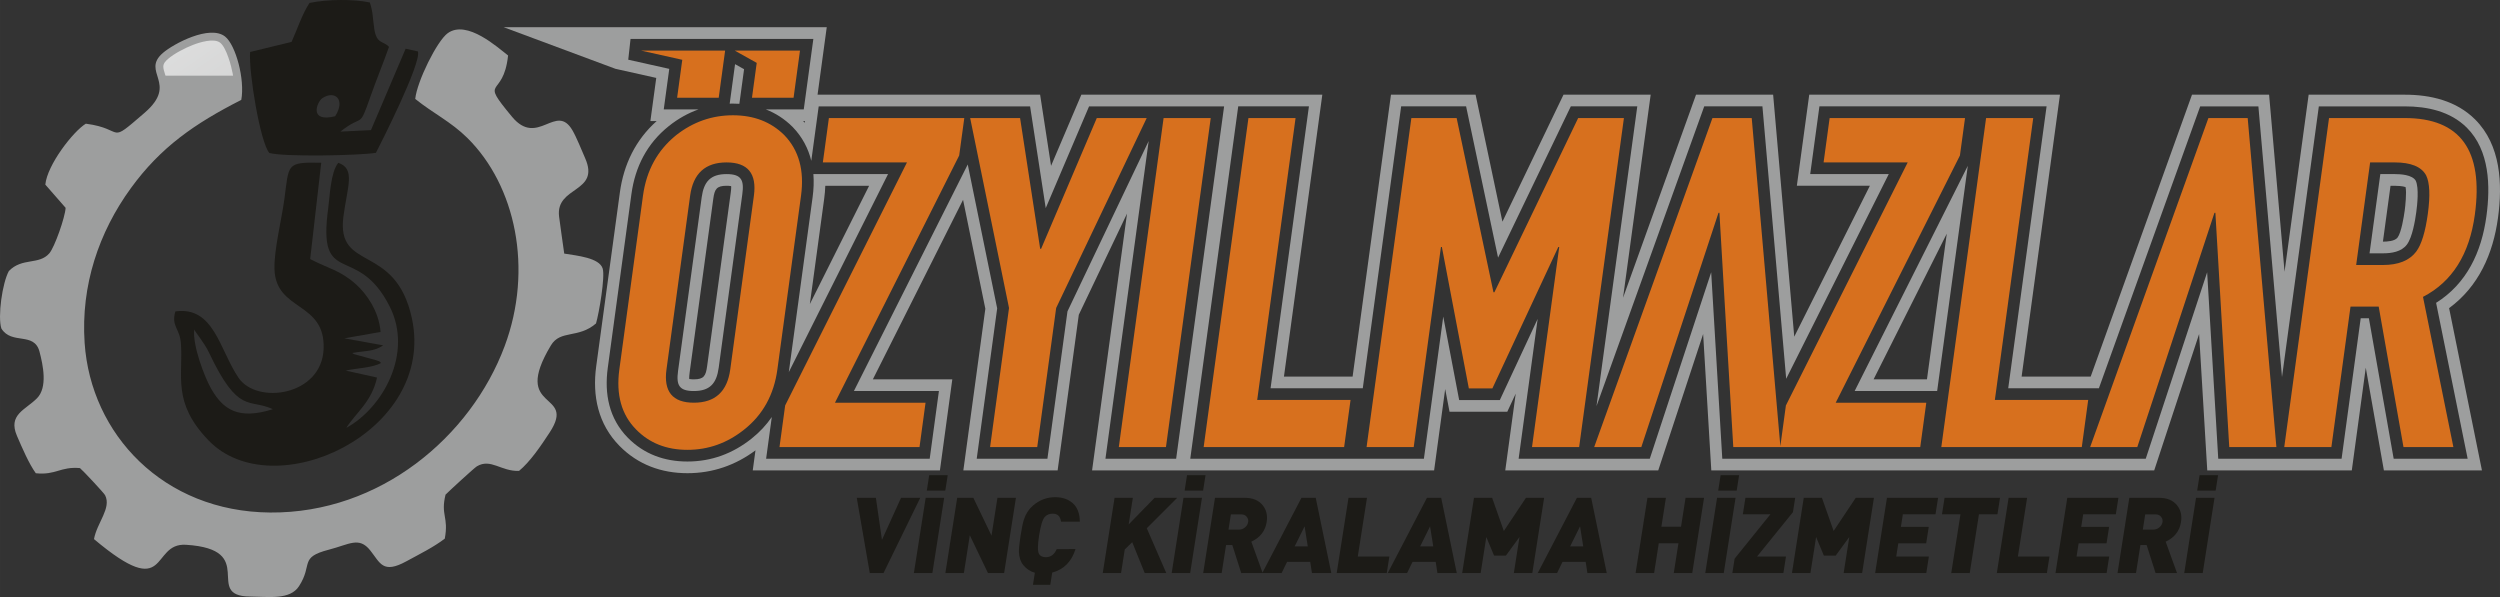
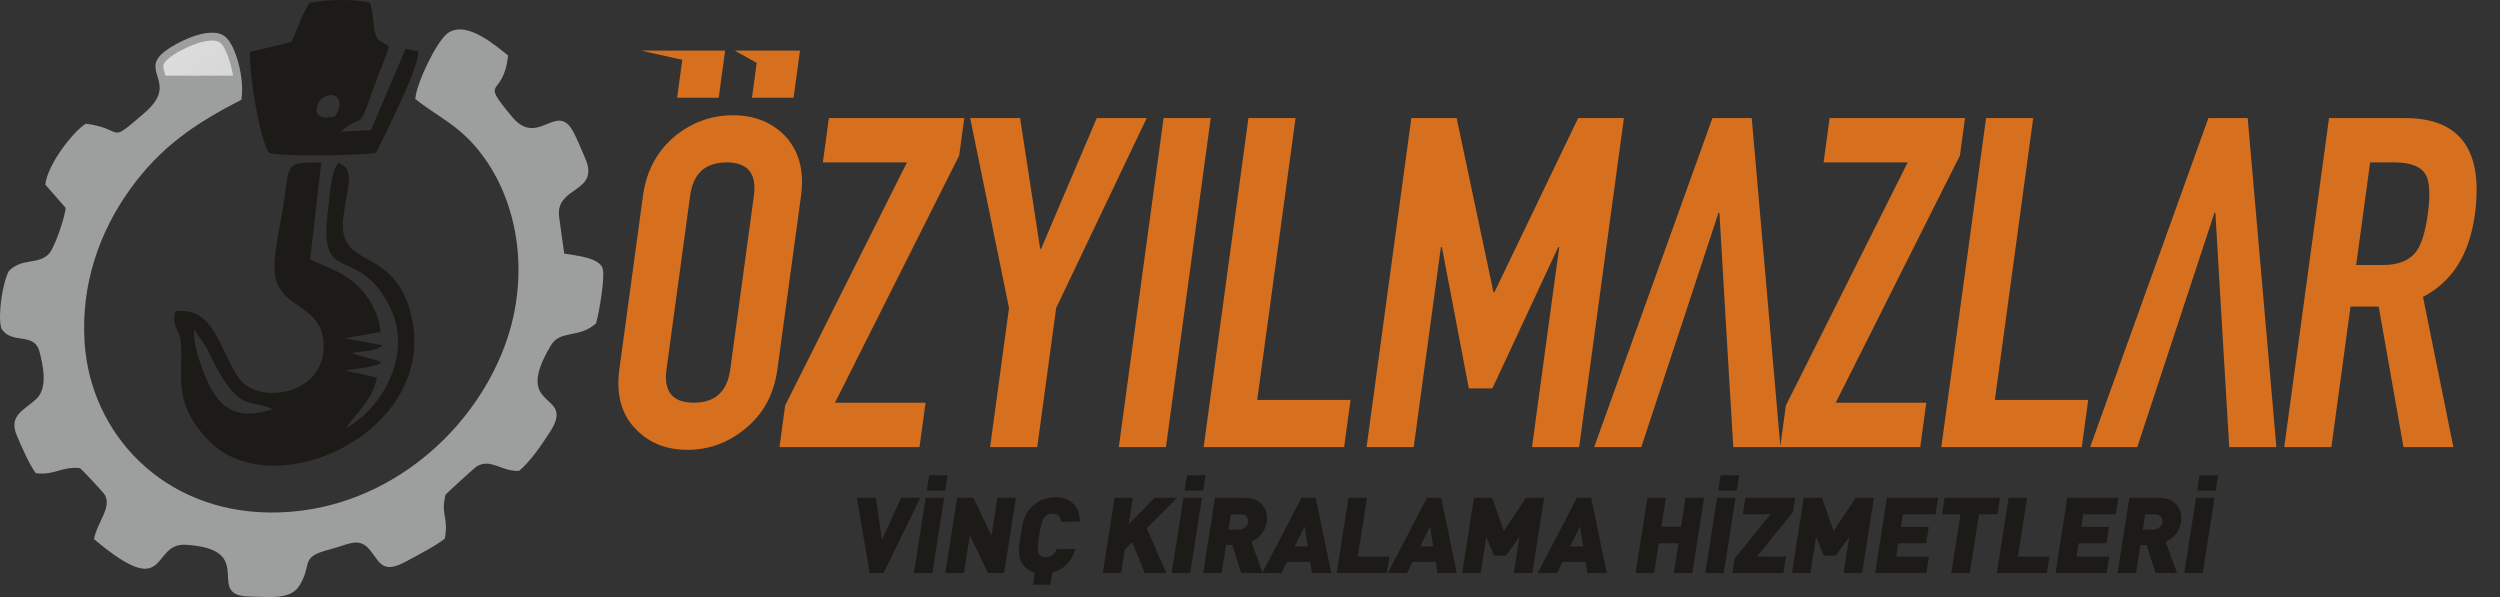
<svg xmlns="http://www.w3.org/2000/svg" xml:space="preserve" width="241.96mm" height="57.783mm" version="1.1" style="shape-rendering:geometricPrecision; text-rendering:geometricPrecision; image-rendering:optimizeQuality; fill-rule:evenodd; clip-rule:evenodd" viewBox="0 0 23672.3 5653.27">
  <rect x="0" y="0" width="23672.3" height="5653.27" fill="#333333" stroke="none" />
  <defs>
    <style type="text/css">
   
    .fil3 {fill:#FEFEFE}
    .fil0 {fill:#9D9E9E}
    .fil2 {fill:#9D9E9E}
    .fil4 {fill:#1C1B17}
    .fil5 {fill:#1C1B17}
    .fil7 {fill:#F18E38;fill-rule:nonzero}
    .fil1 {fill:#D7701E;fill-rule:nonzero}
    .fil6 {fill:#1C1B17;fill-rule:nonzero}
   
  </style>
    <mask id="id0">
      <linearGradient id="id1" gradientUnits="userSpaceOnUse" x1="-537.39" y1="-1633.98" x2="4417.23" y2="5478.8">
        <stop offset="0" style="stop-opacity:1; stop-color:white" />
        <stop offset="1" style="stop-opacity:0; stop-color:white" />
      </linearGradient>
      <rect style="fill:url(#id1)" x="74.09" y="352.74" width="5564.62" height="5226.48" />
    </mask>
    <mask id="id2">
      <linearGradient id="id3" gradientUnits="userSpaceOnUse" x1="12593.91" y1="405.96" x2="12593.94" y2="3546.74">
        <stop offset="0" style="stop-opacity:1; stop-color:white" />
        <stop offset="1" style="stop-opacity:0; stop-color:white" />
      </linearGradient>
      <rect style="fill:url(#id3)" x="5855.23" y="499.66" width="17596.01" height="3759.85" />
    </mask>
  </defs>
  <g id="Layer_x0020_1">
-     <path class="fil0" d="M11233.41 4454.41l-892.69 0 330.98 -2431.99 -456.61 957.8 -200.63 1474.19 -892.69 0 208.33 -1530.76 -211.01 -1031.64 -854.18 1700.03 752.3 0 -117.36 862.36 -1772.2 0 25.88 -190.12c-189.3,141.02 -405.62,216.37 -644.38,216.37 -246.8,0 -468.97,-81.21 -643.42,-258.61 -202.66,-206.08 -258.4,-473.93 -220.33,-753.73l223.92 -1645.22c36.35,-267.09 149.47,-499.17 348.5,-676.64l-59.52 0 55.61 -408.62 -385.87 -86.2 -1058.43 -393.8 3058.67 0 -86.95 638.84 2107.48 0 103.51 673.66 286.88 -673.66 2281.68 0 -363.25 2669.11 650.05 0 363.25 -2669.11 801.19 0 254.18 1202.42 578.28 -1202.42 825.52 0 -261.74 1923.16 691.2 -1923.16 730.15 0 199.86 2291.36 716.08 -1429 -691.45 0 117.36 -862.36 2374.19 0 -363.24 2669.11 654.02 0 959.3 -2669.11 730.15 0 146.26 1676.85 228.21 -1676.85 910.69 0c243.42,0 487.91,57.18 665.35,234.14 243.81,243.15 260.65,609.98 216.92,931.34 -46.54,341.94 -184.03,651.1 -463.02,855.46l311.01 1536.8 -928.51 0 -171.58 -972.63 -132.36 972.63 -1368.55 0 -12.46 -207.91c-21.65,-361.19 -43.29,-722.37 -64.74,-1083.56 -125.06,379.84 -250.08,759.69 -375.2,1139.5l-50.06 151.97 -4193.8 0 -12.46 -207.91c-21.66,-361.19 -43.3,-722.37 -64.75,-1083.56 -125.05,379.84 -250.07,759.69 -375.2,1139.5l-50.05 151.97 -1448.47 0 98.92 -726.84 -79.78 171.13 -547.03 0 -40.99 -214.97 -104.89 770.68 -2346.02 0zm-3611.81 -3307.95l-16.65 0c4.89,5.37 9.71,10.78 14.43,16.25l2.22 -16.25zm10624.61 2445.59l187.73 -1379.41 -693.09 1379.41 505.36 0zm4317.54 -1303.92l0.5 0c38.95,0 112.01,-4 138.02,-38.62 35.66,-47.45 59.63,-196.09 67.75,-255.75 5.68,-41.8 19.23,-168.31 8.34,-222.22 -26.06,-10.27 -82.93,-12.49 -103.78,-12.49l-38.81 0 -72.01 529.09zm-14895.31 590.91l561.23 -1119.98 -415 0c-1.4,41.38 -5.07,82.7 -10.65,123.71l-135.58 996.27zm-1142.13 709.72c13.46,2.81 34.57,3.3 43.58,3.3 94.56,0 113.26,-32.63 125.67,-123.72l223.91 -1645.22c1.61,-11.88 5.29,-42.85 3.65,-60.77 -13.46,-2.81 -34.57,-3.3 -43.58,-3.3 -94.56,0 -113.25,32.64 -125.66,123.72l-223.91 1645.22c-1.61,11.87 -5.3,42.85 -3.66,60.77zm13347.97 87.62l959.3 -2669.12 551.03 0 223.55 2563.02 348.81 -2563.02 814.15 0c212.87,0 431.61,46.62 587.27,201.86 216.46,215.88 224.04,554.52 185.44,838.13 -46.46,341.45 -187.2,638.66 -476.4,820.25l298.76 1476.34 -700.53 0 -234.65 -1330.18 -77.59 0 -181.03 1330.18 -1167.85 0 -6.23 -103.96c-33.23,-553.95 -66.39,-1107.89 -98.88,-1661.89 -185.58,563.25 -370.92,1126.59 -556.46,1689.86l-25.03 75.99 -4009.66 0 -6.23 -103.96c-33.23,-553.95 -66.39,-1107.89 -98.88,-1661.89 -185.59,563.25 -370.93,1126.59 -556.47,1689.86l-25.03 75.99 -1241.82 0 180.18 -1324 -358.14 768.29 -385.1 0 -150.72 -790.35 -183.19 1346.05 -2212.25 0 454.09 -3336.59 669.5 0 -363.24 2669.12 873.23 0 363.25 -2669.12 615 0 302.76 1432.33 688.85 -1432.33 629.35 0 -386.3 2838.5 1020.17 -2838.5 551.04 0 225 2579.67 971.38 -1938.46 -743.9 0 87.27 -641.22 2150.99 0 -363.24 2669.12 858.44 0zm-1531.52 26.25l290.2 -2132.37 -1071.41 2132.37 781.21 0zm-11728.45 -2666.74l-329.37 0 52.23 -383.81 -388.38 -86.76 21.73 -196.89 1731.09 0 -90.83 667.46 -359.27 0c92.61,35.94 177.75,90.36 253.16,165.52l1.47 1.5c91.26,94.49 147.47,202.96 175.84,319.81l70.15 -515.46 2001.79 0 148.04 963.53 410.32 -963.53 1278.67 0 -454.09 3336.59 -669.5 0 409.46 -3008.65 -768.98 1613.03 -189.94 1395.63 -669.5 0 193.78 -1423.91 -278.69 -1362.59 -1077.9 2145.28 804.95 0 -87.26 641.22 -1549 0 53.76 -394.97c-51.78,75.36 -115.54,143.83 -191.87,204.62 -177.3,141.19 -380.1,216.6 -607.04,216.6 -217.52,0 -411.27,-69.67 -564.57,-225.57 -177.83,-180.82 -223.1,-415.18 -189.61,-661.27l223.91 -1645.22c35.34,-259.64 149.12,-480.85 354.98,-644.8 87.08,-69.36 180.8,-121.89 280.47,-157.34zm295.03 -54.44c10.25,-0.29 20.57,-0.45 30.93,-0.45 20.45,0 40.69,0.61 60.75,1.82l44.57 -327.64 -85.35 -47.7 -50.89 373.98zm559.71 2542.28l939.72 -1875.26 -706.9 0c5.68,71.31 2.74,144.81 -7.41,219.37l-223.92 1645.22c-0.49,3.56 -0.98,7.12 -1.5,10.66zm14968.05 -1125.03l127.15 0c80.42,0 174.72,-13.97 226.41,-82.75 51.73,-68.84 77.6,-224.16 88.92,-307.28 9.62,-70.7 26.58,-228.85 -4.92,-297.47 -33.28,-56.95 -144.18,-62.73 -200.09,-62.73l-135.36 0 -102.11 750.23zm-16016.7 1114.37c-18.26,134.16 9.94,189.56 149.48,189.56 151.93,0 215.17,-72.01 235.23,-219.38l223.92 -1645.22c18.26,-134.16 -9.95,-189.56 -149.49,-189.56 -151.93,0 -215.16,72.01 -235.23,219.38l-223.91 1645.22z" />
    <path class="fil1" d="M22053.52 1117.83l717.61 0c525.06,0 746.11,304.83 663.14,914.5 -51.21,376.31 -214.9,635.92 -491.05,778.86l287.77 1422.06 -472.56 0 -234.66 -1330.17 -266.91 0 -181.04 1330.17 -446.31 0 423.99 -3115.42zm256.95 1391.44l253.79 0c145.85,0 250.78,-42.29 314.81,-126.89 49.97,-67.1 86.67,-186.7 110.09,-358.8 23.42,-172.1 18.02,-293.16 -16.21,-363.18 -44.31,-81.67 -143.77,-122.51 -298.37,-122.51l-231.91 0 -132.2 971.38zm-3504.34 -1391.44l446.32 0 -363.25 2669.11 883.87 0 -60.74 446.31 -1330.18 0 423.99 -3115.42zm-1895.64 2721.62l1153.35 -2301.57 -796.36 0 57.18 -420.06 1282.05 0 -48.23 354.42 -1176.21 2340.94 857.62 0 -57.17 420.06 -1325.81 0 53.59 -393.8zm-695.42 -2721.62l371.93 0 271.73 3115.42 -446.32 0c-44.52,-742.23 -88.33,-1474.44 -131.27,-2218.42l-8.76 0c-244.1,739.96 -486.97,1478.42 -730.72,2218.42l-446.32 0 1119.71 -3115.42zm-2851.05 0l428.81 0 348.7 1649.6 8.75 0 793.34 -1649.6 433.18 0 -423.99 3115.42 -446.31 0 257.85 -1894.64 -8.76 0 -624.15 1338.94 -223.15 0 -255.33 -1338.94 -8.76 0 -257.86 1894.64 -446.31 0 423.99 -3115.42zm-1542.74 0l446.31 0 -363.24 2669.11 883.87 0 -60.75 446.31 -1330.17 0 423.99 -3115.42zm-803.27 0l446.31 0 -423.99 3115.42 -446.32 0 424 -3115.42zm-1463.7 1798.37l-367.84 -1798.37 472.58 0 190.27 1238.3 8.75 0 527.33 -1238.3 472.56 0 -857.33 1798.37 -179.24 1317.05 -446.31 0 179.24 -1317.05zm-2119.79 923.26l1153.35 -2301.56 -796.35 0 57.17 -420.07 1282.06 0 -48.23 354.42 -1176.21 2340.94 857.62 0 -57.18 420.06 -1325.8 0 53.58 -393.8zm-477.52 -3360.46l617.98 0 -60.75 446.31 -393.8 0 44.89 -329.89 -208.32 -116.41zm-887.44 0l796.56 0 -60.74 446.31 -393.8 0 48.85 -359 -390.87 -87.31zm241.27 3019.16c-28.58,210.03 57.77,315.04 259.05,315.04 201.28,0 316.21,-105.01 344.79,-315.04l223.91 -1645.22c28.58,-210.03 -57.76,-315.04 -259.05,-315.04 -201.28,0 -316.2,105.01 -344.78,315.04l-223.92 1645.22zm-222.4 -1645.22c32.55,-239.2 137.32,-430.27 314.3,-573.21 160,-125.44 339.19,-188.15 537.54,-188.15 198.36,0 360.49,62.71 486.34,188.15 138.08,142.94 190.84,334.01 158.29,573.21l-223.92 1645.22c-32.54,239.2 -137.12,428.81 -313.69,568.83 -160.4,128.35 -339.79,192.52 -538.16,192.52 -198.35,0 -360.27,-64.17 -485.73,-192.52 -138.47,-140.01 -191.43,-329.63 -158.88,-568.83l223.91 -1645.22zm14822.9 -735.1l371.92 0 271.73 3115.42 -446.31 0c-44.53,-742.23 -88.34,-1474.44 -131.28,-2218.42l-8.75 0c-244.1,739.96 -486.98,1478.42 -730.73,2218.42l-446.31 0 1119.71 -3115.42z" />
    <path class="fil2" d="M5342.61 2401.17c-16.33,-121.39 -35.76,-245.18 -48.67,-349.88 -36.03,-292.13 393.46,-221.89 246.29,-554.45 -31.1,-70.28 -80.04,-194.32 -119.25,-261.93 -155.64,-268.33 -329.72,164.03 -573.07,-129.61 -318.69,-384.56 -81.96,-158.42 -37.03,-580.04 -94.58,-72.41 -388.9,-341.89 -571.01,-211.48 -101.81,72.89 -292.04,458.93 -308.06,622.93 167.92,135.51 336.16,214.11 493.34,369.25 456.29,450.38 626.01,1239.74 353.36,1971.49 -319.53,857.58 -1180.28,1583.74 -2220.15,1575.61 -1013.7,-7.92 -1698.78,-743.5 -1757.09,-1605.64 -36.98,-546.79 136.33,-1050.24 436.49,-1463.83 284.45,-391.93 605.85,-613.21 1046.86,-837.78 35.65,-194.22 -52.44,-519.22 -152.74,-599.23 -144.79,-115.5 -488.3,67.4 -589.24,154.43 -212.58,183.26 152.39,285.93 -173.83,567.27 -359.75,310.26 -174.13,152.85 -556.38,102.86 -120.17,73.64 -365.44,389.77 -383.35,576.96l192.13 219.84c-4.34,88.09 -104.09,373.28 -154.65,431.23 -97.93,112.25 -256.76,37.02 -382.74,167.26 -62.2,112.94 -107.14,432.81 -70.8,544.6 97.84,157.18 310.97,27.05 361.22,219.75 33.08,126.85 78.28,336.74 -24.13,440.32 -109.5,110.76 -276.73,154.38 -189.52,356.33 49.52,114.67 113.12,263.14 178.42,353.73 191.07,19.81 230.53,-64.92 417.97,-48.94 26.71,21.19 227.41,235.68 238.27,257.25 61.47,122.18 -76.67,258.18 -105.36,415.33 724.09,609.5 528.41,32.33 870.83,53.64 693.22,43.15 160.15,485.1 604.11,490.09 182.27,2.05 381.25,33.45 466.31,-97.88 134.57,-207.77 -2.77,-271.93 283.93,-346.18 194.44,-50.34 284.74,-125.52 390.65,7.37 94.7,118.81 118.06,225.31 341.88,103.15 137,-74.78 254.49,-131.94 363.84,-214.43 38.96,-209.04 -41.15,-220.08 7.16,-416.83 31.02,-31.73 272.38,-253.63 296.15,-267.85 132.1,-79.1 229.95,49.46 399.77,42.98 103.6,-85.23 205.24,-233.87 291.51,-366.25 258.74,-397.01 -371.73,-185.46 10.28,-822.21 89.92,-149.91 258.38,-62.02 427.15,-207.75 28.66,-96.41 87.86,-443.56 62.97,-520.69 -32.54,-100.87 -239.85,-120.83 -363.81,-140.79z" />
    <path class="fil3" style="mask:url(#id0)" d="M830.62 1249.19c-71.82,54.58 -158.81,168.27 -203.34,234.36 -41.84,62.1 -100.54,160.79 -118.93,241.8l188.93 216.17 -1.49 30.11c-4.96,100.61 -107.71,401.86 -172.95,476.65 -116.25,133.23 -275.08,66.96 -378.23,163.11 -29.83,60.68 -48.59,163.26 -57.61,226.71 -8.25,58.08 -20.72,179.21 -5.44,241.1 14.09,19.22 31.44,30.14 55.13,37.84 11.07,3.6 22.51,6.19 33.92,8.36 59.61,11.33 115.98,13.25 170.93,43.63 56.3,31.15 88.95,81.53 104.96,142.91 40.91,156.88 83.98,382.93 -43.28,511.66 -35.94,36.35 -76.17,65.11 -116.09,96.54 -22.93,18.06 -53.05,42.39 -67.02,68.51 -18.45,34.49 -5.4,75.73 9.04,109.17 21.89,50.68 43.74,101.37 67.03,151.42 24.46,52.58 52.13,109.8 84.28,160.02 53.14,1.8 93.76,-6.97 149.77,-23.33 83.12,-24.3 145.19,-35.61 233.12,-28.11l22.44 1.91 17.64 14c17.87,14.19 36.75,34.71 52.73,51.16 26.07,26.83 51.77,54.03 77.27,81.4 26.44,28.35 52.72,56.93 78.43,85.95 15.1,17.04 40.02,43.64 50.1,63.67 12.39,24.61 19.93,50.86 22.53,78.29 10.34,109.1 -59.46,211.46 -98.4,309.07 -4.48,11.23 -8.69,22.66 -12.39,34.24 94.96,78.57 219.41,174.68 325.7,216.12 36.44,14.2 81.66,27.66 117.05,4.05 16.95,-11.31 32.21,-28.99 45.15,-44.56 20.34,-24.5 39.35,-49.56 61.36,-72.7 67.25,-70.65 144.13,-102.61 242.4,-96.5 163.58,10.18 378.26,44.9 443.88,220.71 18.69,50.07 21.47,99.64 23.97,152.27 1.07,22.58 2.06,62.93 12.88,83.1 16.83,31.42 90.69,33.54 119.57,33.87 24.33,0.27 48.64,1.05 72.96,1.89 80.91,2.83 230.83,14.25 299.64,-34.24 12.17,-8.56 22.11,-18.97 30.2,-31.45 25.31,-39.1 42.79,-77.22 54.72,-122.15 10.02,-37.75 15.57,-75.39 33.26,-110.83 44.7,-89.48 150,-121.62 239.9,-144.9 177.07,-45.85 325.61,-145.24 467.76,33.12 22.25,27.91 41.84,57.41 63.55,85.57 9.78,12.7 24.25,30.79 38.58,38.62 35.24,19.24 116.43,-24.15 145.57,-40.05 110.94,-60.54 227.61,-117.5 330.96,-191.12 8.56,-59.65 4.87,-100.13 -6.01,-164.9 -13.94,-83.03 -10.94,-145.03 9.31,-227.49l4.86 -19.81 14.26 -14.59c46.04,-47.08 99.17,-93.55 147.94,-138.05 32.43,-29.59 65,-59.08 97.92,-88.13 18.31,-16.15 44.65,-41.15 65.32,-53.53 43.76,-26.2 90.48,-38.77 141.51,-36.05 95.26,5.1 174.86,62.29 269.16,68.16 97.08,-87.84 187.08,-225.7 256.42,-332.08 20.92,-32.09 68.74,-106.73 45.84,-147.86 -11.87,-21.32 -40.32,-45.06 -58.23,-61.71 -37.49,-34.84 -69.54,-69.41 -91.1,-116.68 -72.4,-158.58 31.55,-359.01 112.31,-493.6 27.36,-45.64 63.77,-80.18 111.61,-103.61 56.3,-27.58 116.57,-34.12 176.68,-48.13 52.33,-12.21 95.73,-29.1 137.26,-60.5 6.38,-24.95 11.52,-50.87 16.4,-75.63 9.38,-47.56 17.51,-95.49 24.55,-143.45 6.53,-44.54 27.54,-196 16.58,-235.79 -11.14,-34.53 -129.61,-60.57 -160.08,-66.55 -47.98,-9.4 -96.32,-15.68 -144.54,-23.44l-54.75 -8.81 -7.39 -54.96c-15.72,-116.93 -34.32,-233.6 -48.77,-350.68 -10.14,-82.2 7.91,-156.85 61.38,-220.85 26.3,-31.48 57.94,-56.8 91.09,-80.65 102.21,-73.54 159.57,-96.45 99.64,-231.88 -19.57,-44.21 -37.86,-89.03 -57.19,-133.37 -17.57,-40.29 -36.32,-83.31 -58.36,-121.32 -11.14,-19.2 -32.29,-52.72 -57.63,-54.89 -19.42,-1.66 -47.86,9.15 -65.66,16.07 -38.73,15.1 -75.46,31.82 -115.94,42.48 -136.02,35.81 -239.89,-18.28 -326.76,-123.1 -47.97,-57.88 -102.96,-122.09 -142.91,-185.71 -26.81,-42.69 -47.29,-89.16 -33.72,-140.38 11.28,-42.61 44.14,-72.99 66.17,-109.8 28.19,-47.16 43.03,-103.99 51.48,-159.3 -112.31,-89.44 -332.48,-266.03 -448.08,-183.26 -56.4,40.39 -146.01,213.85 -176.29,277.67 -31.57,66.58 -77.06,170.64 -94.65,252.85 65.94,50.24 135.13,95.29 203.95,141.72 93.17,62.85 180.98,126.85 261.25,206.08 249.9,246.67 406.01,576.71 470.94,919.48 71.46,377.13 33.79,772.02 -100.07,1131.23 -168.89,453.3 -478.23,857.06 -865.23,1146.19 -413.73,309.09 -907.44,482.06 -1425.48,478.02 -643.34,-5.03 -1232.47,-301.21 -1571.62,-855.98 -151.63,-248.02 -239.78,-529.38 -259.38,-819.28 -37.07,-548.08 129.81,-1070.76 450.56,-1512.75 286.61,-394.9 613.99,-623.3 1038.64,-842.63 6.12,-65.57 -1.32,-138.46 -12.55,-200.38 -13.05,-71.86 -58.86,-244.51 -118.1,-291.77 -59.01,-47.07 -196.67,-3.61 -257.89,20.16 -74.12,28.79 -175.4,80.19 -236.04,132.46 -23.06,19.88 -46.43,43.85 -44.99,76.3 0.98,21.86 9.89,47.78 16.31,68.66 11.57,37.55 21.39,73.38 23.34,112.94 6.38,128.65 -76.22,229.8 -168.47,309.36 -59.44,51.26 -121.37,107.62 -184.51,153.98 -39.45,28.97 -82.04,54.33 -132.87,51.14 -40.78,-2.57 -76.58,-23.77 -113.5,-39.03 -50.27,-20.78 -102.63,-33.37 -156.09,-41.75z" />
-     <path class="fil4" d="M2583.17 3874.67c-324.54,102.82 -469.44,4.79 -582.82,-192.12 -61.46,-106.74 -178.23,-409.01 -161.31,-562.7 10.99,27.21 95.79,125.75 138.8,216.78 281.51,595.73 380.23,432.07 605.33,538.04zm-922.64 -925.95c-42.01,140.09 41.75,159.24 52.32,301.84 23.17,312.03 -85.92,557.54 260.66,918.61 612.94,638.57 2160.9,-77.55 1926.13,-1157.27 -155.86,-716.83 -716.59,-432.24 -647.96,-960.83 37.13,-285.98 117.13,-452 -48.48,-509.41 -73.15,88.5 -80.22,318.46 -94.97,426.28 -105.84,773 272.32,319.82 582.41,935.74 222.18,441.28 -64.29,957.14 -411.34,1147.84 88.1,-141.76 239.07,-242.69 290.91,-476.27l-296.37 -66.24c104.83,-23.43 253,-25.51 334.57,-72.32 -25.34,-21.1 -1.54,-10.64 -52.73,-27.38l-199.19 -54.87c-5.71,-2.61 -14.7,-7.02 -21.02,-11.91 115.51,-21.87 208.17,-11.38 292.28,-72.62l-367.24 -66.42 343.08 -60.1c-14.82,-198.77 -136.4,-364.42 -230.46,-449.01 -153.27,-137.83 -264.74,-150.96 -436.11,-241.36l104.75 -911.88c-335.01,-7.32 -304.04,12.05 -348.83,343.14 -26.5,195.89 -98.7,479.98 -94.01,662.1 10.41,405.21 483.25,304.36 465.38,757.82 -17.49,443.8 -630.97,529.9 -805.59,273.1 -180.88,-266.02 -231.4,-679.16 -598.19,-628.56z" />
+     <path class="fil4" d="M2583.17 3874.67c-324.54,102.82 -469.44,4.79 -582.82,-192.12 -61.46,-106.74 -178.23,-409.01 -161.31,-562.7 10.99,27.21 95.79,125.75 138.8,216.78 281.51,595.73 380.23,432.07 605.33,538.04zm-922.64 -925.95c-42.01,140.09 41.75,159.24 52.32,301.84 23.17,312.03 -85.92,557.54 260.66,918.61 612.94,638.57 2160.9,-77.55 1926.13,-1157.27 -155.86,-716.83 -716.59,-432.24 -647.96,-960.83 37.13,-285.98 117.13,-452 -48.48,-509.41 -73.15,88.5 -80.22,318.46 -94.97,426.28 -105.84,773 272.32,319.82 582.41,935.74 222.18,441.28 -64.29,957.14 -411.34,1147.84 88.1,-141.76 239.07,-242.69 290.91,-476.27l-296.37 -66.24c104.83,-23.43 253,-25.51 334.57,-72.32 -25.34,-21.1 -1.54,-10.64 -52.73,-27.38l-199.19 -54.87c-5.71,-2.61 -14.7,-7.02 -21.02,-11.91 115.51,-21.87 208.17,-11.38 292.28,-72.62l-367.24 -66.42 343.08 -60.1c-14.82,-198.77 -136.4,-364.42 -230.46,-449.01 -153.27,-137.83 -264.74,-150.96 -436.11,-241.36l104.75 -911.88c-335.01,-7.32 -304.04,12.05 -348.83,343.14 -26.5,195.89 -98.7,479.98 -94.01,662.1 10.41,405.21 483.25,304.36 465.38,757.82 -17.49,443.8 -630.97,529.9 -805.59,273.1 -180.88,-266.02 -231.4,-679.16 -598.19,-628.56" />
    <path class="fil5" d="M3173.66 1100.66c-253.83,63.25 -172.15,-137.44 -121.08,-171.35 116.79,-77.52 223.06,11.92 121.08,171.35zm-242.99 -1072.8c-68.28,102.71 -117.28,251.93 -169.81,368.87l-392.68 95.49c-14.86,190.45 96.46,859.36 181.97,955.97 133.68,39.17 854.85,24.63 1009.41,-1.15 41.68,-80.16 434.16,-853.95 397.5,-960.11l-116.21 -25.78 -328.42 770.99 -289 14.03c221.63,-177.85 171.55,-10.22 284.89,-333.47 53.99,-153.97 120.09,-313.06 174.93,-468.93 -51.29,-57.64 -117.05,-23.78 -138.92,-168.36 -16.22,-107.2 -11.78,-160.33 -42.57,-252.09 -149.59,-32.07 -401.09,-31.54 -571.09,4.54z" />
    <path class="fil6" d="M8713.84 4713.79l-347.89 712.4 -130.07 0 -123.37 -712.4 181.09 0 57.61 398.22 180.53 -398.22 182.11 0zm114.59 712.4l-175.1 0 111.75 -712.4 175.1 0 -111.75 712.4zm-29.76 -926.52l175.11 0 -22.91 146.09 -175.11 0 22.91 -146.09zm709.35 926.52l-153.08 0 -171.94 -358.21 -56.2 358.21 -175.1 0 111.76 -712.4 153.09 0 171.94 358.2 56.19 -358.2 175.1 0 -111.76 712.4zm455.15 -4.33l-18.1 115.4 -164.1 0 17.91 -114.23c-41.51,-10.67 -77.2,-34.02 -107.4,-70.04 -27.36,-32.85 -41.96,-75.87 -43.43,-129.24 -0.5,-30.85 4.84,-81.87 16.04,-153.25 11.85,-75.54 22.53,-126.57 32.07,-153.42 17.6,-52.69 45.7,-95.72 84.29,-129.07 61.76,-53.54 131.99,-80.22 210.7,-80.22 69.38,0 125.5,19.52 168.41,58.54 42.9,39.03 64.68,96.89 65.32,173.6l-178.11 0c-6.05,-50.7 -32.42,-76.04 -79.12,-76.04 -30.02,0 -54.6,10 -73.74,30.01 -21.68,23.35 -39.9,82.05 -54.65,176.1 -14.65,93.38 -14.85,152.09 -0.61,176.09 12.2,20.02 33.65,30.03 64.33,30.03 46.03,0 80.36,-25.36 102.98,-76.05l178.26 -1c-37.35,119.07 -111.02,193.27 -221.05,222.79zm1080.14 4.33l-204.11 0 -118.26 -292.17 -70.85 69.04 -35.01 223.12 -173.1 0 111.75 -712.4 173.11 0 -39.55 252.14 245.66 -252.14 214.12 0 -288.33 288.17 184.59 424.24zm226.33 0l-175.1 0 111.76 -712.4 175.1 0 -111.76 712.4zm-29.75 -926.52l175.1 0 -22.91 146.09 -175.1 0 22.91 -146.09zm716.35 926.52l-203.12 0 -84.47 -265.14 -59.03 0 -41.6 265.14 -175.1 0 111.76 -712.4 282.16 0c75.37,0 132.03,23.68 169.96,71.04 34.65,42.7 47.07,95.39 37.24,158.08 -13.4,85.39 -61.81,147.42 -145.26,186.11l107.46 297.17zm-137.3 -483.28c2.82,-18 -1.75,-34.52 -13.76,-49.51 -11.98,-15.02 -28.99,-22.52 -50.99,-22.52l-99.06 0 -22.6 144.08 99.06 0c21.35,0 40.46,-7.01 57.33,-21.02 16.87,-14.01 26.87,-31.01 30.02,-51.03zm786.88 483.28l-183.1 0 -16.38 -106.06 -219.13 0 -51.66 106.06 -183.1 0 370.9 -712.4 135.08 0 147.39 712.4zm-222.6 -252.14l-30.2 -190.1 -93.86 190.1 124.07 0zm748.11 252.14l-474.28 0 111.76 -712.4 175.1 0 -87.27 556.31 299.17 0 -24.48 156.09zm662.57 0l-183.1 0 -16.38 -106.06 -219.13 0 -51.65 106.06 -183.11 0 370.9 -712.4 135.08 0 147.39 712.4zm-222.6 -252.14l-30.2 -190.1 -93.86 190.1 124.07 0zm938.21 252.14l-175.1 0 53.52 -341.19 -128.67 176.09 -112.07 0 -73.44 -176.09 -53.52 341.19 -175.1 0 111.75 -712.4 172.1 0 110.8 314.18 209.38 -314.18 172.1 0 -111.76 712.4zm704.6 0l-183.1 0 -16.38 -106.06 -219.13 0 -51.65 106.06 -183.11 0 370.9 -712.4 135.08 0 147.39 712.4zm-222.6 -252.14l-30.2 -190.1 -93.86 190.1 124.07 0zm1032.26 252.14l-175.1 0 44.26 -282.16 -186.1 0 -44.27 282.16 -175.1 0 111.76 -712.4 175.1 0 -43 274.16 186.1 0 43 -274.16 175.1 0 -111.75 712.4zm298.37 0l-175.1 0 111.76 -712.4 175.1 0 -111.76 712.4zm-29.75 -926.52l175.1 0 -22.91 146.09 -175.1 0 22.91 -146.09zm594.28 926.52l-483.28 0 21.35 -136.07 339.09 -420.24 -261.15 0 24.49 -156.09 471.26 0 -21.35 136.08 -340.09 420.23 274.16 0 -24.49 156.09zm745.64 0l-175.1 0 53.52 -341.19 -128.67 176.09 -112.07 0 -73.44 -176.09 -53.52 341.19 -175.1 0 111.75 -712.4 172.1 0 110.8 314.18 209.38 -314.18 172.1 0 -111.76 712.4zm607.55 0l-484.27 0 111.75 -712.4 484.28 0 -24.49 156.09 -309.17 0 -18.68 119.07 264.15 0 -24.49 156.09 -264.15 0 -19.63 125.07 309.18 0 -24.49 156.09zm673.81 -556.31l-175.1 0 -87.27 556.31 -175.1 0 87.27 -556.31 -175.11 0 24.48 -156.09 525.31 0 -24.49 156.09zm468.25 556.31l-474.27 0 111.76 -712.4 175.1 0 -87.27 556.31 299.17 0 -24.49 156.09zm565.53 0l-484.28 0 111.76 -712.4 484.27 0 -24.48 156.09 -309.18 0 -18.68 119.07 264.16 0 -24.49 156.09 -264.15 0 -19.63 125.07 309.17 0 -24.48 156.09zm666.58 0l-203.12 0 -84.47 -265.14 -59.03 0 -41.6 265.14 -175.1 0 111.76 -712.4 282.16 0c75.37,0 132.03,23.68 169.96,71.04 34.65,42.7 47.07,95.39 37.24,158.08 -13.4,85.39 -61.81,147.42 -145.26,186.11l107.46 297.17zm-137.3 -483.28c2.82,-18 -1.75,-34.52 -13.76,-49.51 -11.98,-15.02 -28.99,-22.52 -50.99,-22.52l-99.06 0 -22.6 144.08 99.06 0c21.35,0 40.46,-7.01 57.33,-21.02 16.87,-14.01 26.87,-31.01 30.02,-51.03zm380.65 483.28l-175.1 0 111.76 -712.4 175.1 0 -111.76 712.4zm-29.75 -926.52l175.1 0 -22.91 146.09 -175.1 0 22.91 -146.09z" />
    <path class="fil7" style="mask:url(#id2)" d="M22053.52 1218.52l717.61 0c525.06,0 746.11,295.06 663.14,885.19 -51.21,364.24 -214.9,615.54 -491.05,753.9l287.77 1376.48 -472.56 0 -234.66 -1287.55 -266.91 0 -181.04 1287.55 -446.31 0 423.99 -3015.57zm256.95 1346.85l253.79 0c145.85,0 250.78,-40.94 314.81,-122.83 49.97,-64.93 86.67,-180.7 110.09,-347.3 23.42,-166.58 18.02,-283.76 -16.21,-351.53 -44.31,-79.06 -143.77,-118.59 -298.37,-118.59l-231.91 0 -132.2 940.25zm-3504.34 -1346.85l446.32 0 -363.25 2583.57 883.87 0 -60.74 432 -1330.18 0 423.99 -3015.57zm-1895.64 2634.39l1153.35 -2227.8 -796.36 0 57.18 -406.6 1282.05 0 -48.23 343.07 -1176.21 2265.9 857.62 0 -57.17 406.6 -1325.81 0 53.59 -381.18zm-695.42 -2634.39l371.93 0 271.73 3015.57 -446.32 0c-44.52,-718.44 -88.33,-1427.19 -131.27,-2147.33l-8.76 0c-244.1,716.25 -486.97,1431.04 -730.72,2147.33l-446.32 0 1119.71 -3015.57zm-2851.05 0l428.81 0 348.7 1596.73 8.75 0 793.34 -1596.73 433.18 0 -423.99 3015.57 -446.31 0 257.85 -1833.91 -8.76 0 -624.15 1296.02 -223.15 0 -255.33 -1296.02 -8.76 0 -257.86 1833.91 -446.31 0 423.99 -3015.57zm-1542.74 0l446.31 0 -363.24 2583.57 883.87 0 -60.75 432 -1330.17 0 423.99 -3015.57zm-803.27 0l446.31 0 -423.99 3015.57 -446.32 0 424 -3015.57zm-1463.7 1740.73l-367.84 -1740.73 472.58 0 190.27 1198.6 8.75 0 527.33 -1198.6 472.56 0 -857.33 1740.73 -179.24 1274.84 -446.31 0 179.24 -1274.84zm-2119.79 893.66l1153.35 -2227.79 -796.35 0 57.17 -406.61 1282.06 0 -48.23 343.07 -1176.21 2265.9 857.62 0 -57.18 406.6 -1325.8 0 53.58 -381.18zm-477.52 -3353.26l617.98 0 -60.75 432 -393.8 0 44.89 -319.32 -208.32 -112.69zm-887.44 0l796.56 0 -60.74 432 -393.8 0 48.85 -347.49 -390.87 -84.51zm241.27 3022.9c-28.58,203.3 57.77,304.94 259.05,304.94 201.28,0 316.21,-101.64 344.79,-304.94l223.91 -1592.49c28.58,-203.29 -57.76,-304.94 -259.05,-304.94 -201.28,0 -316.2,101.65 -344.78,304.94l-223.92 1592.49zm-222.4 -1592.49c32.55,-231.54 137.32,-416.48 314.3,-554.84 160,-121.4 339.19,-182.11 537.54,-182.11 198.36,0 360.49,60.71 486.34,182.11 138.08,138.36 190.84,323.3 158.29,554.84l-223.92 1592.49c-32.54,231.54 -137.12,415.07 -313.69,550.6 -160.4,124.24 -339.79,186.35 -538.16,186.35 -198.35,0 -360.27,-62.11 -485.73,-186.35 -138.47,-135.53 -191.43,-319.06 -158.88,-550.6l223.91 -1592.49zm14822.9 -711.54l371.92 0 271.73 3015.57 -446.31 0c-44.53,-718.44 -88.34,-1427.19 -131.28,-2147.33l-8.75 0c-244.1,716.25 -486.98,1431.04 -730.73,2147.33l-446.31 0 1119.71 -3015.57z" />
  </g>
</svg>